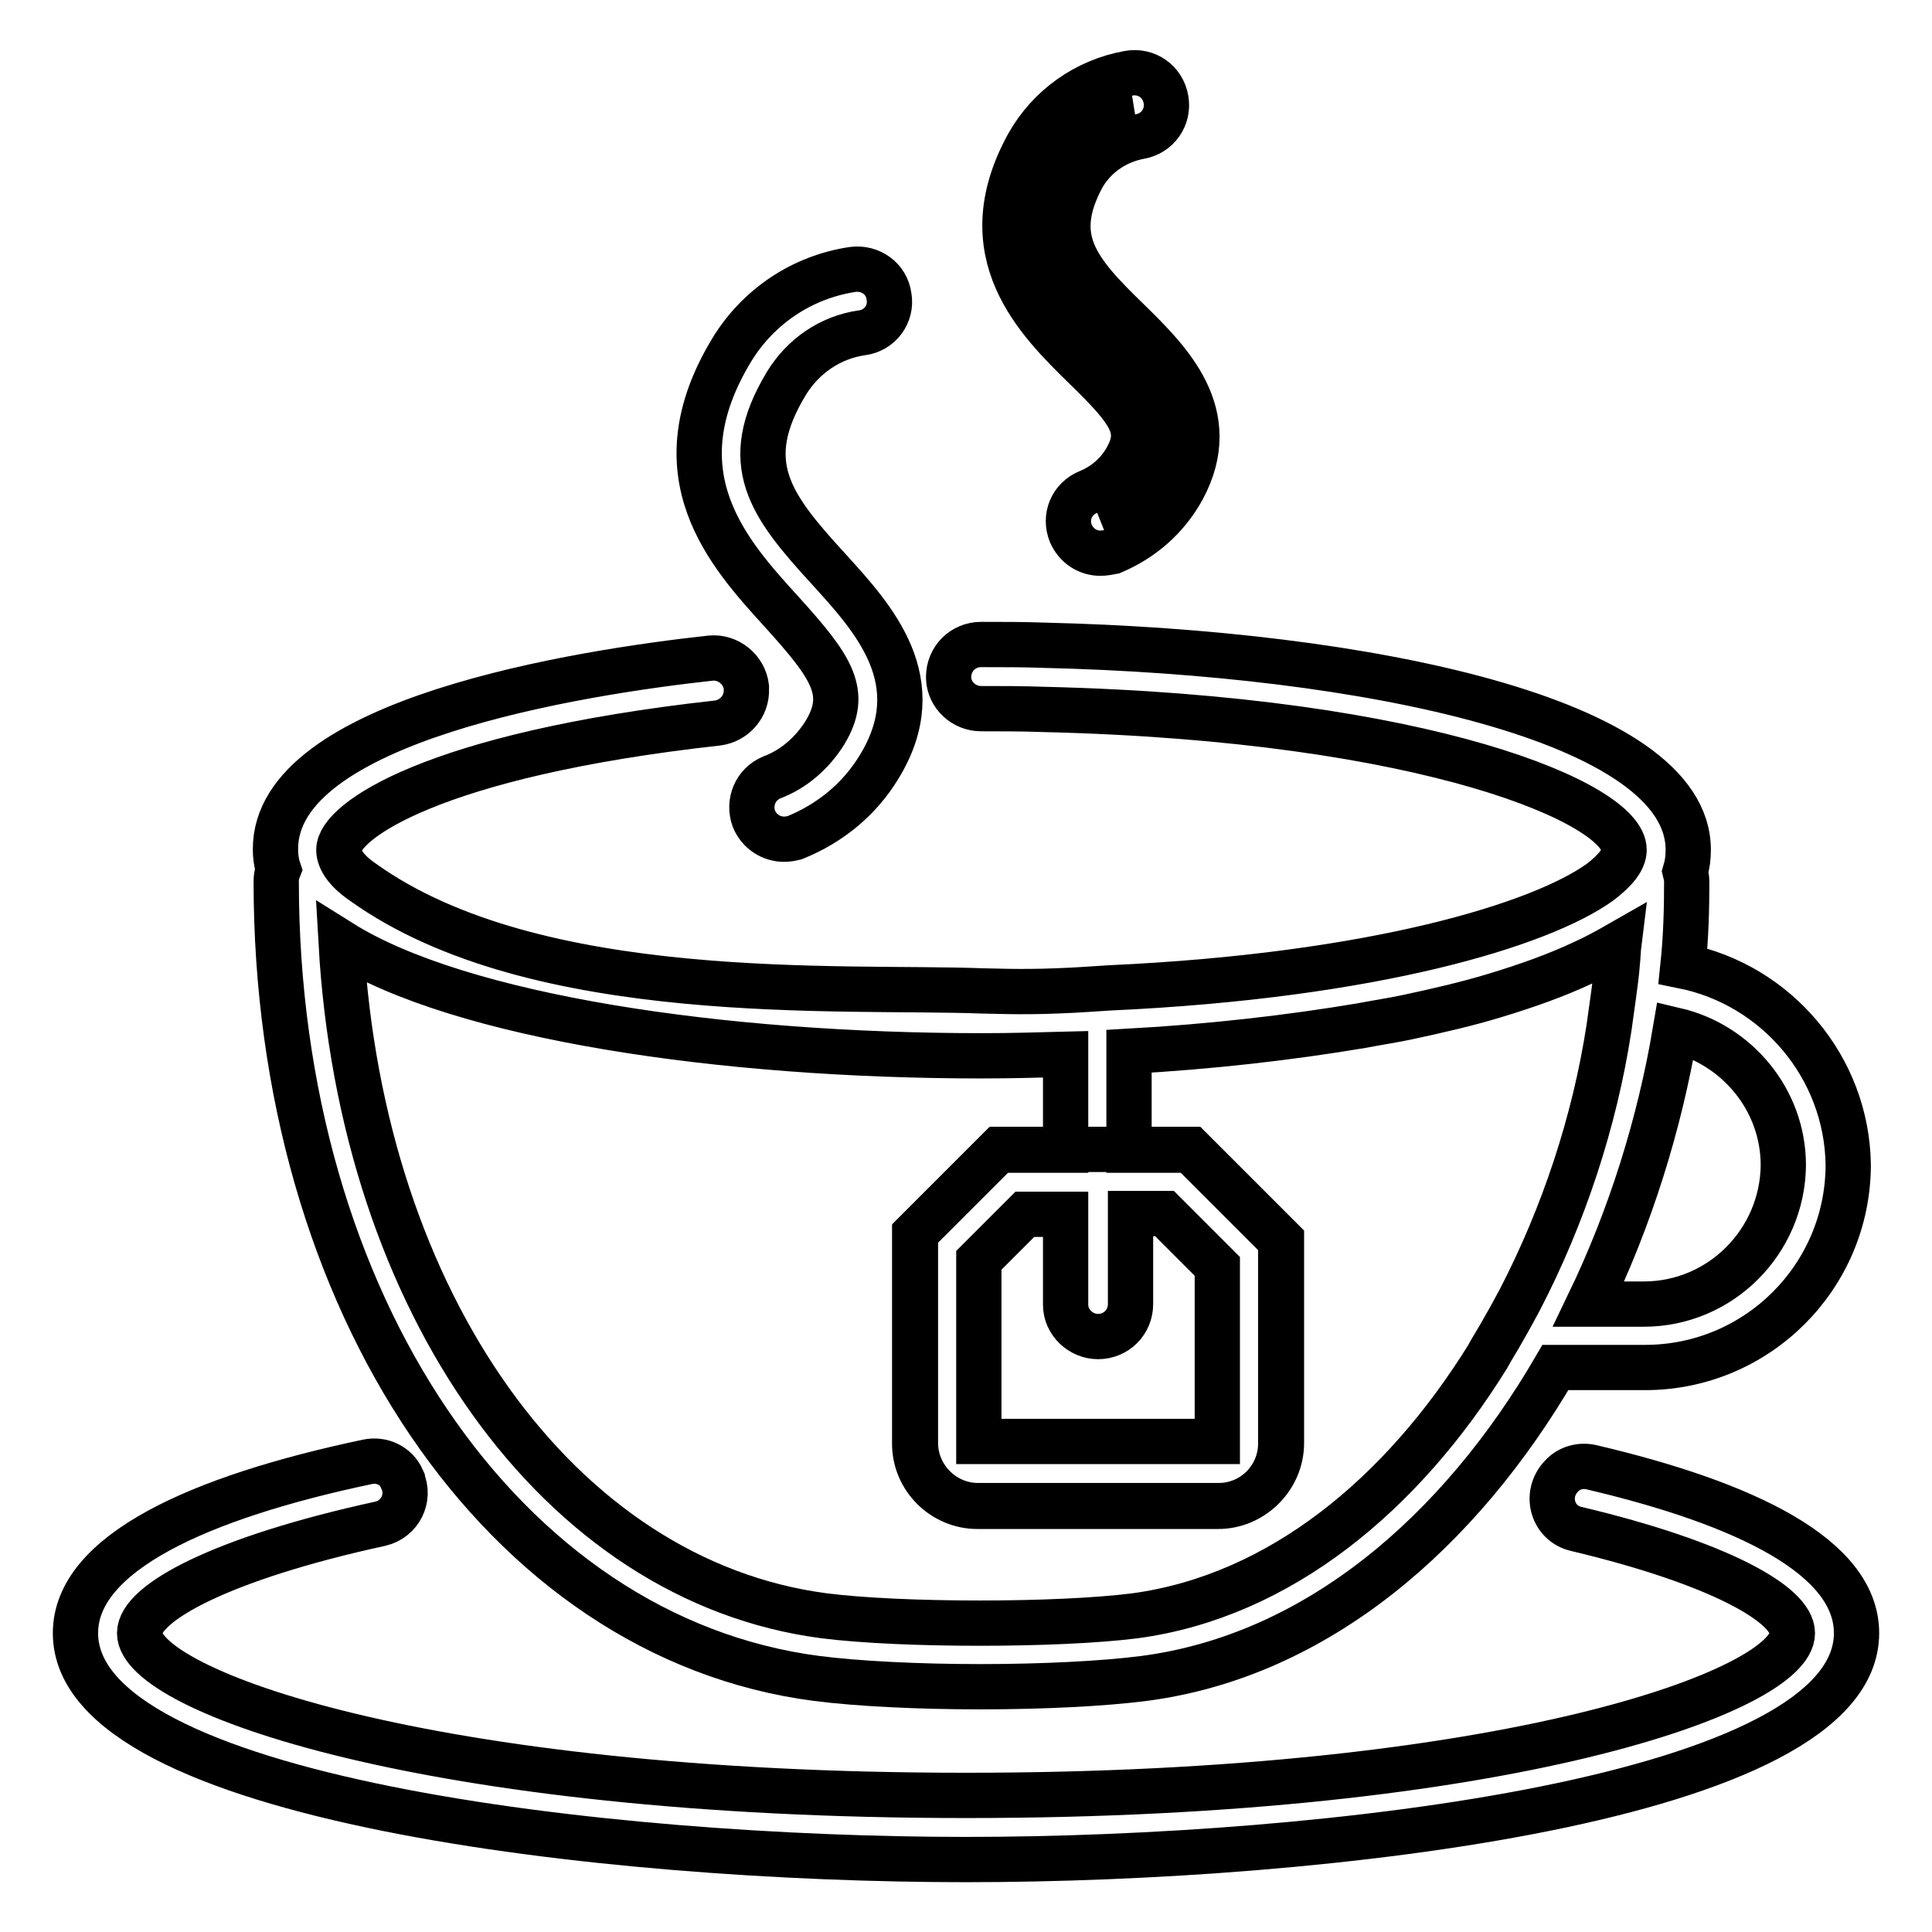
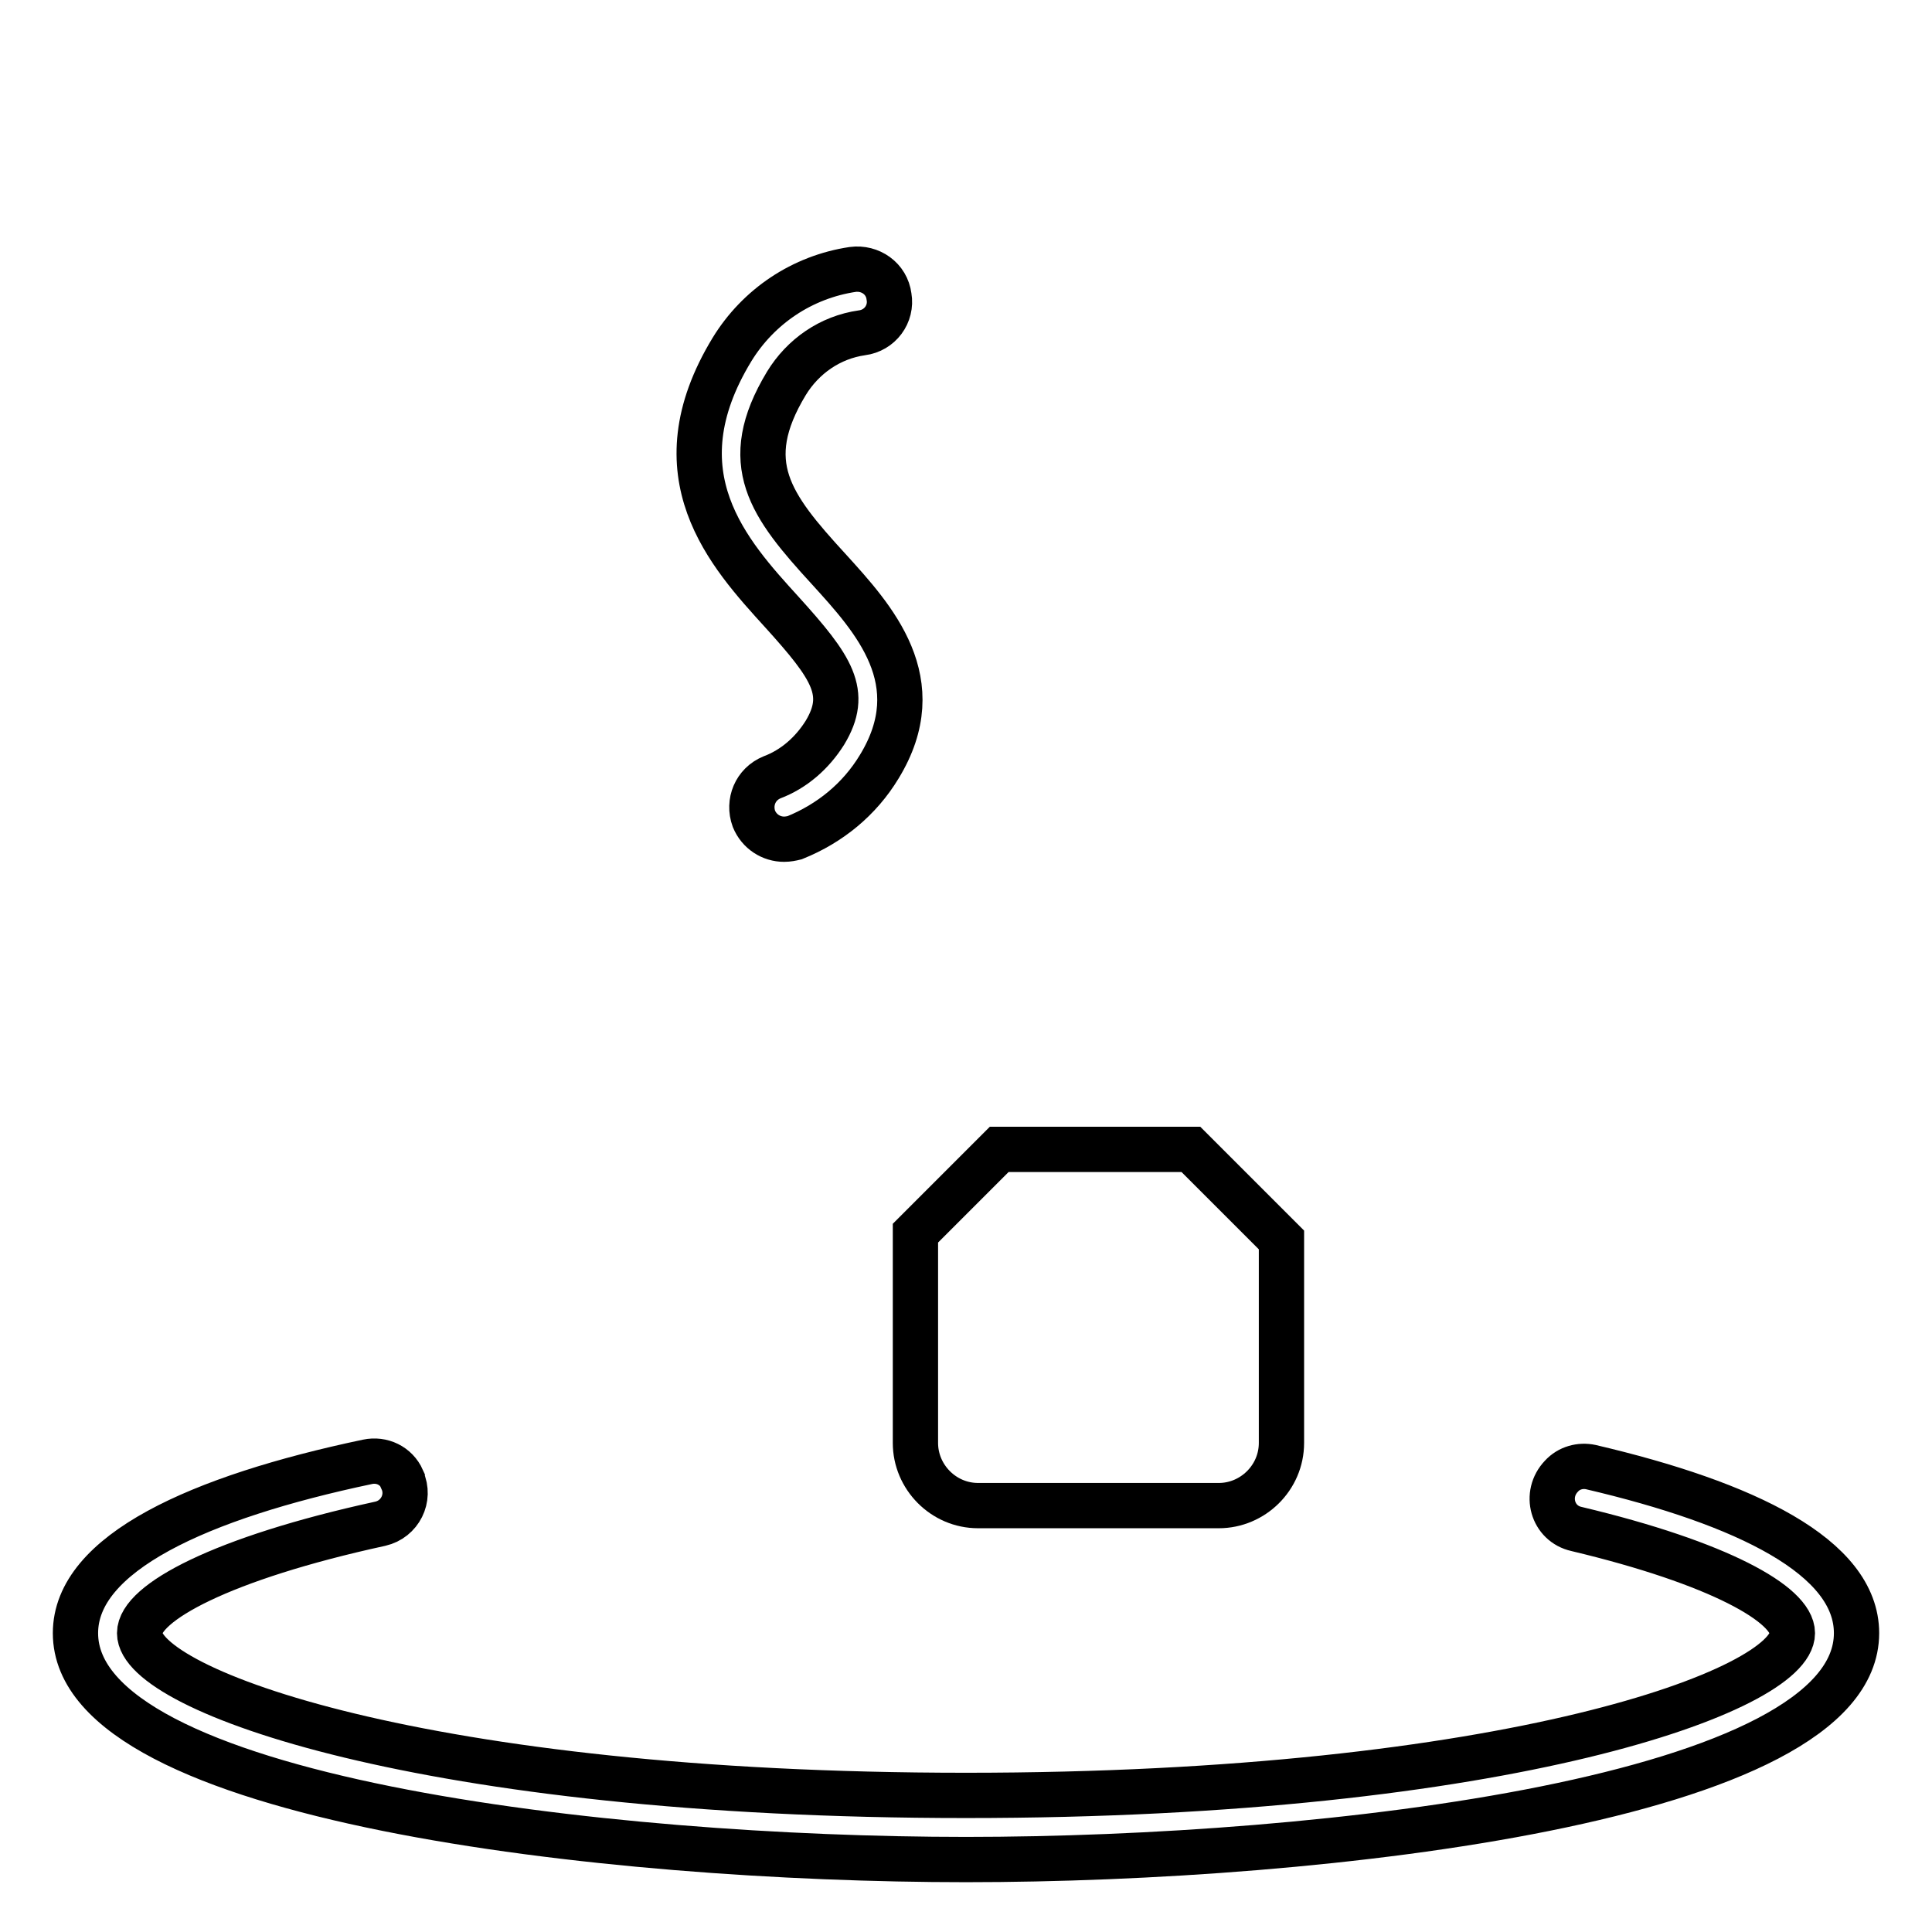
<svg xmlns="http://www.w3.org/2000/svg" version="1.1" x="0px" y="0px" viewBox="0 0 256 256" enable-background="new 0 0 256 256" xml:space="preserve">
  <g>
    <path stroke-width="6" fill-opacity="0" stroke="#000000" d="M206.9,195.6L206.9,195.6c-2.3,2.4-1.2,6.3,2,7c18.9,4.5,28.6,10,28.6,13.8c0,7.5-37.6,21.5-109.5,21.5 c-71.9,0-109.5-14-109.5-21.5c0-4,10.8-9.9,31.9-14.5c2.6-0.6,4-3.4,2.9-5.8c0,0,0-0.1,0-0.1c-0.8-1.8-2.7-2.7-4.6-2.3 C26.4,198.4,10,205.8,10,216.4c0,22,70.6,30,118,30c47.4,0,118-8,118-30c0-10.1-14.7-17.2-35.2-22 C209.4,194.1,207.9,194.5,206.9,195.6z" />
    <path stroke-width="6" fill-opacity="0" stroke="#000000" d="M157.8,152.3l12,12v26.9c0,4.6-3.8,8.3-8.3,8.3h-31.9c-4.6,0-8.3-3.8-8.3-8.3v-27.8l11.1-11.1L157.8,152.3 L157.8,152.3z" />
    <path stroke-width="6" fill-opacity="0" stroke="#000000" d="M103.9,111.2c-1.7,0-3.3-1-4-2.7c-0.8-2.2,0.2-4.6,2.4-5.5c2.9-1.1,5.3-3.2,7-5.9c3.2-5.3,1-8.6-5.7-16 c-7-7.7-16.7-18.2-6.6-34.8c3.5-5.7,9.3-9.6,16-10.6c2.3-0.3,4.5,1.2,4.8,3.6c0.4,2.3-1.2,4.5-3.6,4.8c-4.2,0.6-7.8,3.1-10,6.7 c-6.4,10.6-2.1,16.2,5.6,24.6c6,6.6,13.6,14.9,6.7,26.2c-2.6,4.3-6.5,7.5-11.2,9.4C104.9,111.1,104.4,111.2,103.9,111.2z" />
-     <path stroke-width="6" fill-opacity="0" stroke="#000000" d="M145.8,69c3-1.2,5.6-3.4,7.2-6.4c8.5-15.5-24.9-20.1-13.2-41.4c2.2-4,6.1-6.6,10.4-7.3" />
-     <path stroke-width="6" fill-opacity="0" stroke="#000000" d="M145.8,73.3c-1.7,0-3.2-1-3.9-2.6c-0.9-2.2,0.1-4.6,2.3-5.5c2.2-0.9,4-2.5,5.1-4.5c2.1-3.8,0.7-6-5.6-12.1 c-6.1-6-15.4-15-7.5-29.4c2.8-5,7.7-8.5,13.4-9.5c2.3-0.4,4.5,1.1,4.9,3.5c0.4,2.3-1.1,4.5-3.5,4.9c-3.2,0.6-5.9,2.5-7.5,5.2 c-4.5,8.3-0.9,12.5,6,19.2c5.3,5.2,12.6,12.3,7.2,22.3c-2.1,3.8-5.3,6.6-9.3,8.3C146.9,73.2,146.3,73.3,145.8,73.3z M223,128 c0.4-3.8,0.5-7.5,0.5-11.2c0-0.4-0.1-0.9-0.2-1.3c0.3-1,0.4-1.9,0.4-2.9c0-17.3-42.9-26.1-85.3-27.1c-2.7-0.1-5.5-0.1-8.4-0.1 c-2.4,0-4.3,1.9-4.3,4.3v0.2c0.1,2.2,2,4,4.3,4c2.7,0,5.5,0,8.2,0.1c51.3,1.2,77,12.6,77,18.6c0,1.3-1.1,2.7-3.2,4.3 c-7.8,5.6-29.8,12.4-65,14c-1.7,0.1-4.1,0.3-7,0.4c-5,0.2-8.8,0-9.9,0c-18.4-0.7-59.1,2-82-14.4c-2.2-1.5-3.2-3-3.2-4.3 c0-3.7,12.3-12.6,50.2-16.8c2.2-0.3,3.9-2.2,3.8-4.5c0-0.1,0-0.2,0-0.3c-0.3-2.3-2.4-4-4.7-3.8c-17.4,1.9-57.7,8.2-57.7,25.3 c0,0.9,0.1,1.8,0.4,2.7c-0.2,0.5-0.3,1-0.3,1.6c0,55.8,30.1,100.2,71.6,105.6c5.4,0.7,13.5,1.1,21.7,1.1c8.2,0,16.3-0.4,21.7-1.1 c22.9-3,41.8-19.4,54.5-41.2h11.9c14.8,0,26.9-12,26.9-26.9C244.7,141.4,235.4,130.5,223,128z M145.5,177.1c2.4,0,4.3-1.9,4.3-4.3 v-12h4.5l7,7v23.2h-31.6V167l6.1-6.1h5.4v12C141.2,175.2,143.2,177.1,145.5,177.1L145.5,177.1z M201.4,172.2 c-0.7,1.3-1.4,2.6-2.1,3.8c-0.7,1.3-1.5,2.5-2.2,3.8c-11.3,18.2-27.5,31.7-46.7,34.3c-10.2,1.3-31,1.3-41.2,0 c-35.2-4.6-61.3-41.5-64-89.2c15.8,9.9,50.5,15,84.9,15c3.7,0,7.4-0.1,11.1-0.2v12.7h-8.9l-11.1,11.1v27.8c0,4.6,3.8,8.3,8.3,8.3 h31.9c4.6,0,8.3-3.8,8.3-8.3v-26.9l-12-12h-8.1v-13.1c10.8-0.6,21.3-1.8,30.8-3.4c2.1-0.4,4.1-0.7,6-1.1c4.2-0.9,8.1-1.8,11.7-2.9 c4.3-1.3,8.2-2.7,11.6-4.3c1.8-0.8,3.4-1.7,4.8-2.5c-0.1,0.8-0.1,1.7-0.2,2.5c-0.1,1.4-0.3,2.8-0.5,4.3c-0.2,1.4-0.4,2.8-0.6,4.3 C211.3,148.6,207.2,161,201.4,172.2L201.4,172.2z M217.8,172.8h-7.3c5.5-11.4,9.4-23.8,11.5-36.3c8.1,1.9,14.3,9.2,14.3,17.9 C236.2,164.5,228,172.8,217.8,172.8L217.8,172.8z" />
  </g>
</svg>